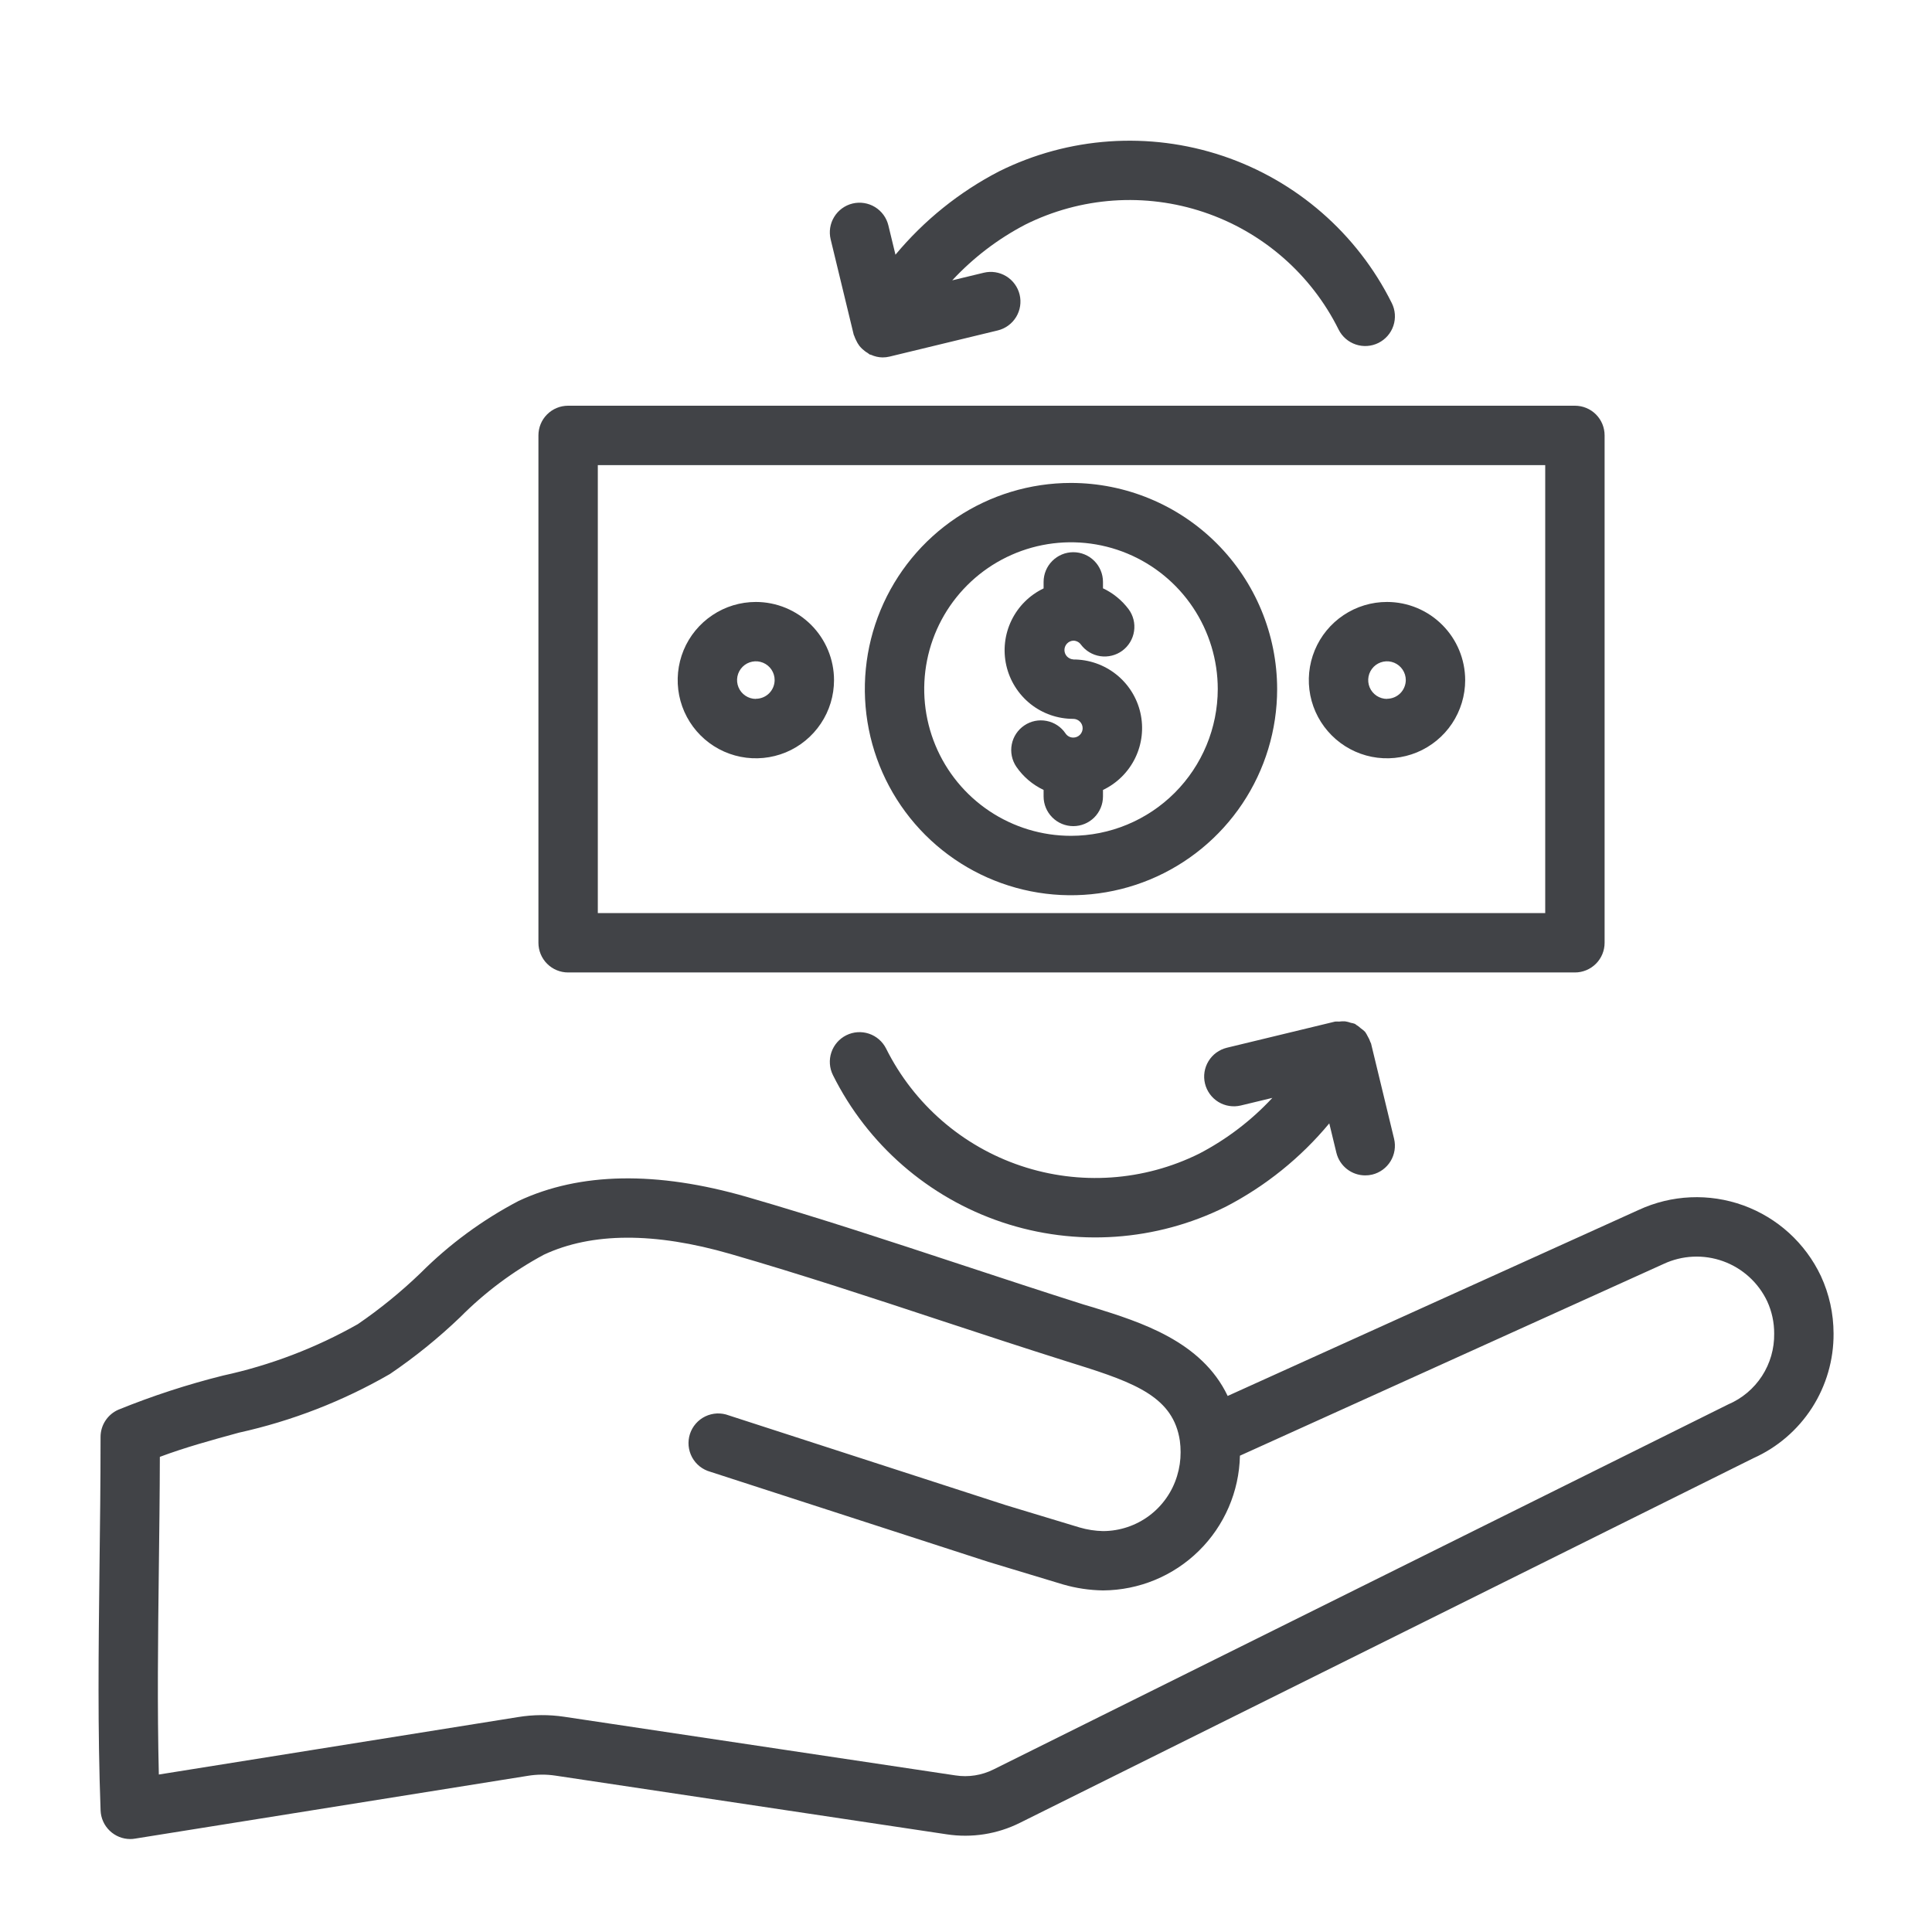
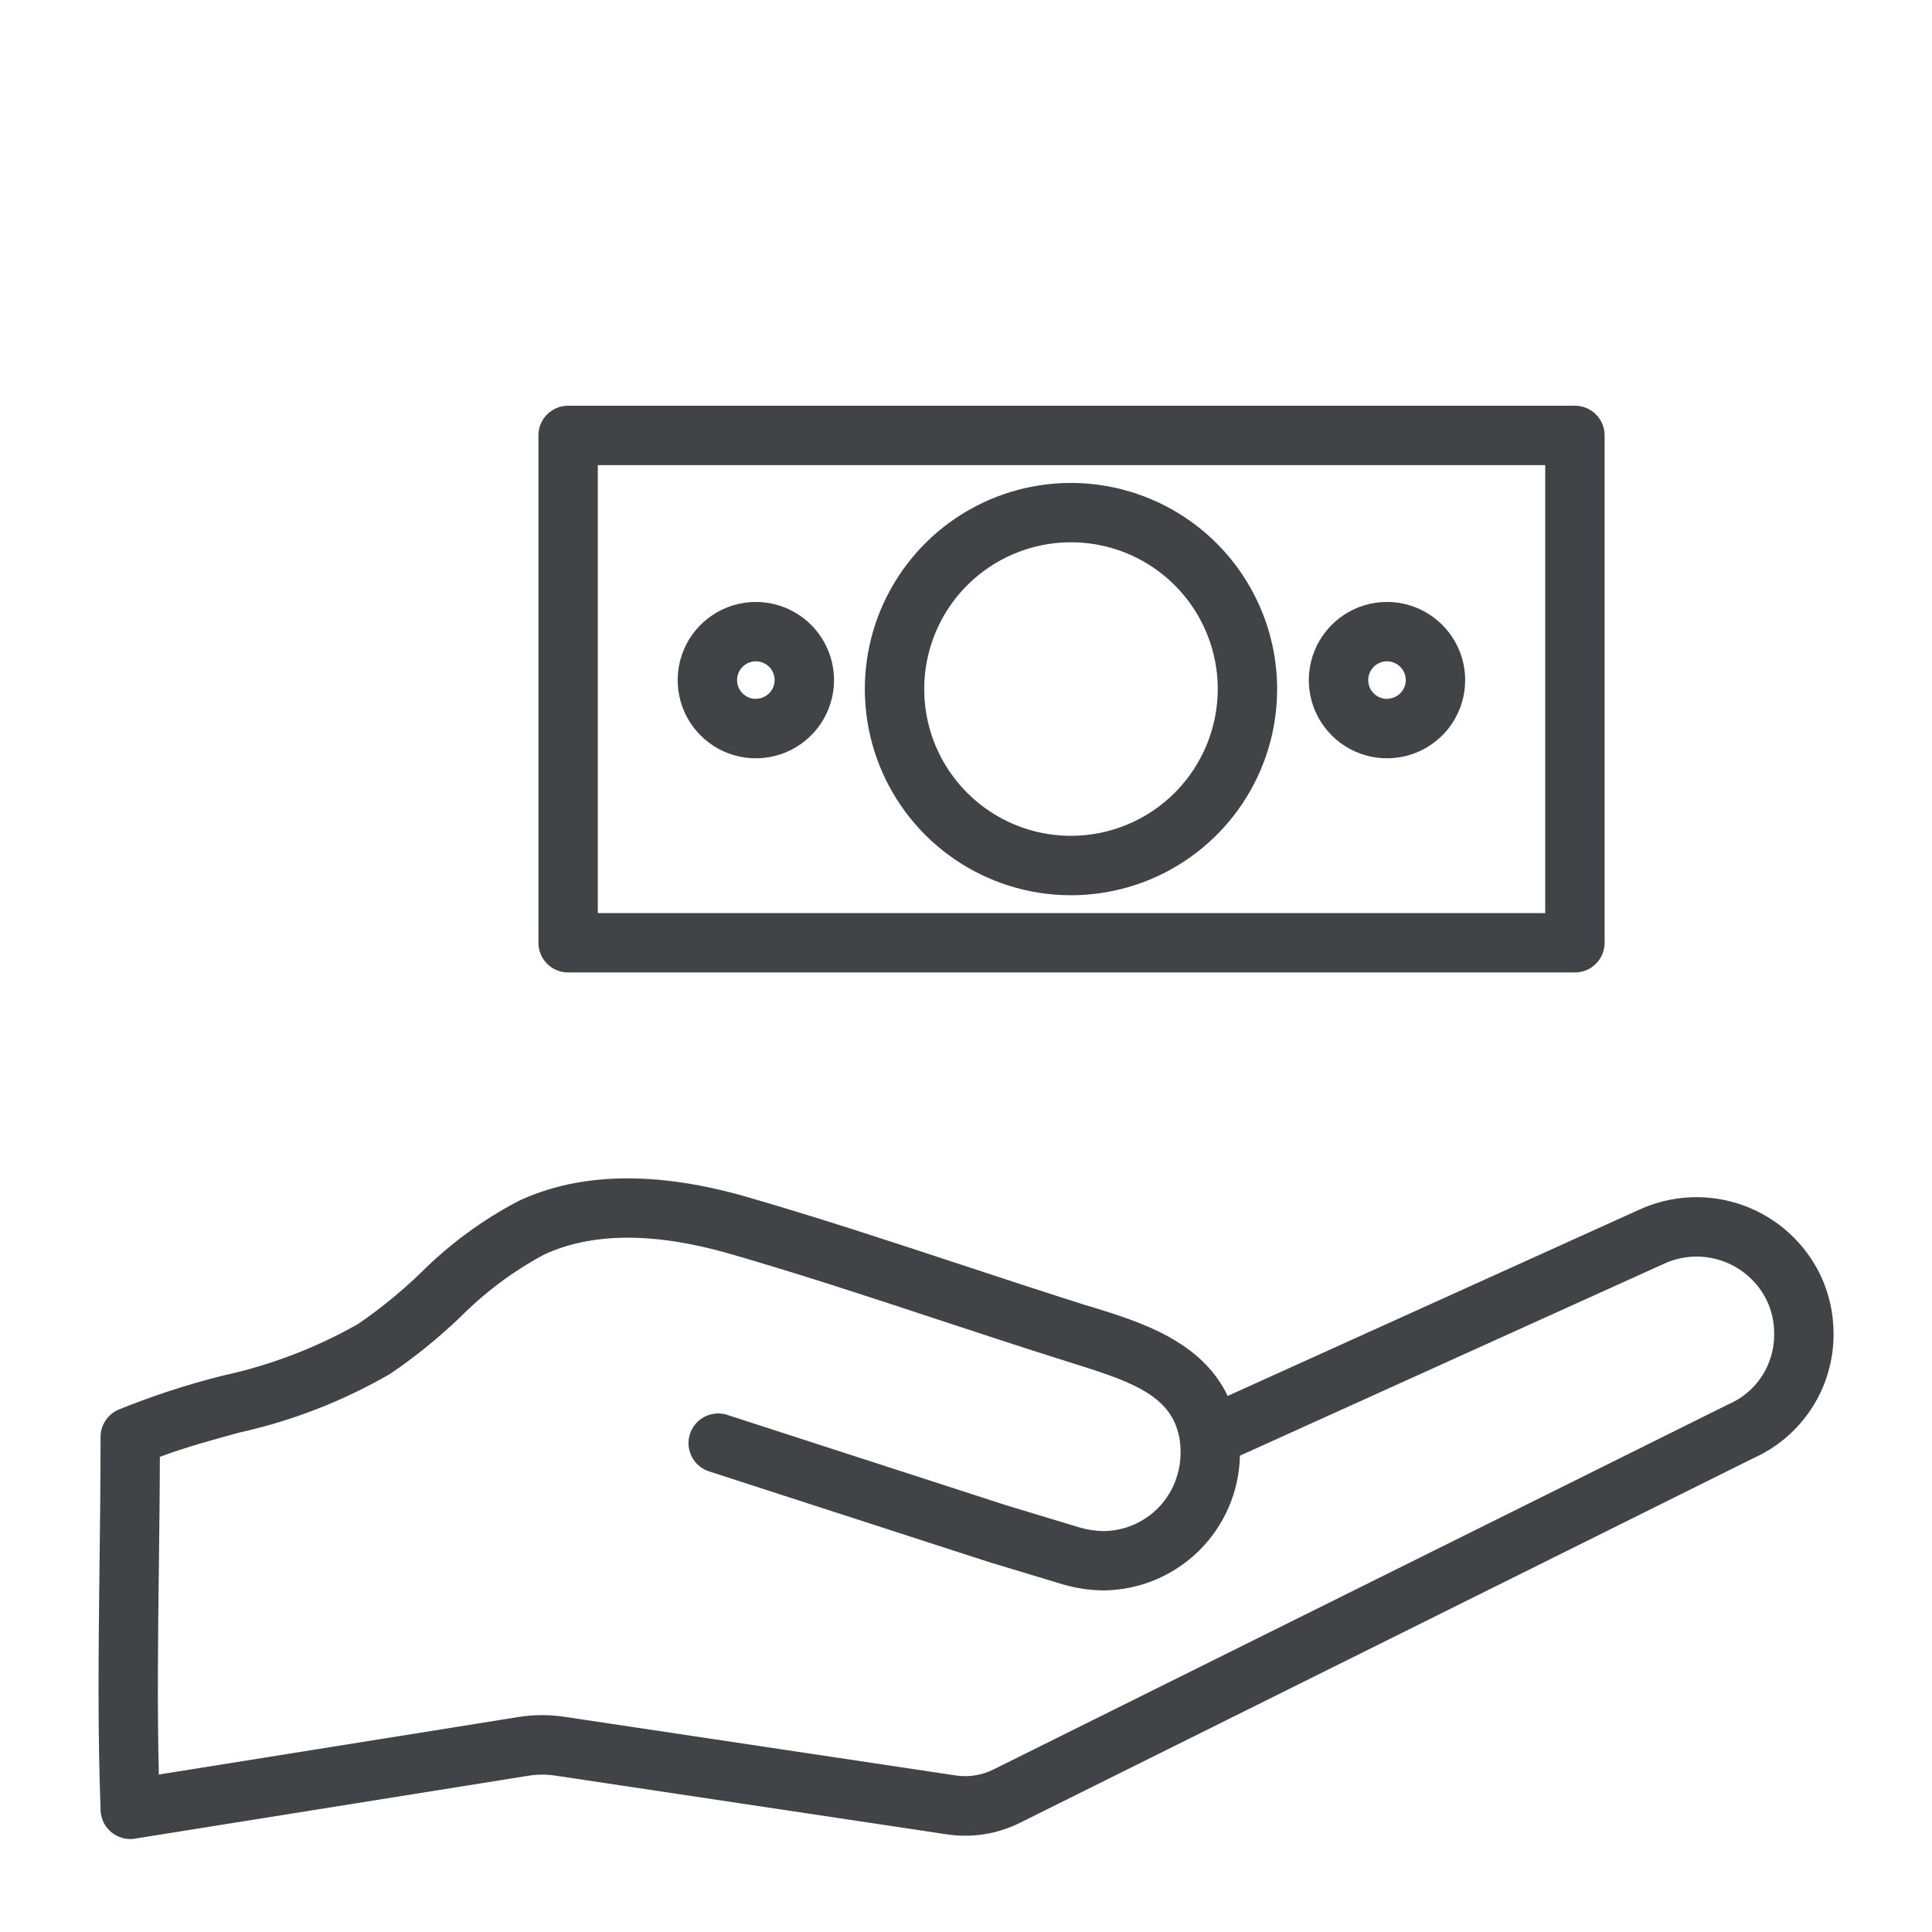
<svg xmlns="http://www.w3.org/2000/svg" fill="none" viewBox="0 0 61 61" height="61" width="61">
  <path fill="#414347" d="M57.492 40.289C57.002 39.251 56.122 38.449 55.043 38.058C53.964 37.668 52.775 37.72 51.734 38.204L38.762 44.075C37.939 42.344 36.007 41.742 34.533 41.283L34.219 41.19C32.914 40.777 31.611 40.346 30.307 39.917C28.111 39.193 25.84 38.444 23.582 37.791C20.736 36.97 18.313 37.012 16.376 37.917C15.232 38.516 14.185 39.286 13.273 40.2C12.66 40.79 11.999 41.328 11.298 41.808C9.971 42.559 8.538 43.106 7.048 43.43C5.921 43.711 4.814 44.072 3.738 44.509C3.57 44.582 3.428 44.703 3.328 44.856C3.228 45.008 3.175 45.187 3.175 45.37C3.175 46.808 3.158 48.182 3.141 49.519C3.111 52.125 3.081 54.586 3.176 57.162C3.185 57.404 3.288 57.634 3.463 57.802C3.638 57.971 3.871 58.065 4.114 58.065C4.163 58.065 4.213 58.061 4.262 58.052L16.659 56.07C16.95 56.021 17.246 56.019 17.538 56.063L29.892 57.916C30.681 58.036 31.488 57.91 32.202 57.553L55.36 46.04C56.119 45.701 56.762 45.147 57.212 44.448C57.661 43.749 57.898 42.934 57.892 42.103C57.891 41.476 57.755 40.857 57.492 40.289ZM54.565 44.342L31.366 55.869C30.995 56.054 30.577 56.119 30.168 56.056L17.813 54.204C17.33 54.132 16.839 54.135 16.357 54.214L5.015 56.028C4.963 53.872 4.988 51.757 5.015 49.537C5.029 48.39 5.044 47.216 5.047 45.998C5.841 45.701 6.673 45.472 7.545 45.234C9.219 44.864 10.827 44.239 12.312 43.382C13.102 42.846 13.846 42.244 14.535 41.583C15.312 40.801 16.201 40.137 17.172 39.615C18.685 38.908 20.668 38.899 23.063 39.592C25.288 40.235 27.543 40.979 29.72 41.698C31.032 42.13 32.345 42.562 33.657 42.976L33.978 43.077C35.879 43.669 37.048 44.128 37.252 45.489C37.268 45.608 37.276 45.729 37.276 45.849C37.277 46.103 37.24 46.356 37.165 46.599C37.014 47.101 36.705 47.542 36.285 47.856C35.864 48.17 35.354 48.34 34.829 48.342C34.577 48.337 34.327 48.298 34.085 48.227L31.764 47.525L23.008 44.688C22.889 44.643 22.763 44.623 22.636 44.628C22.509 44.634 22.385 44.665 22.27 44.72C22.156 44.775 22.054 44.852 21.97 44.948C21.887 45.043 21.823 45.155 21.784 45.275C21.745 45.396 21.731 45.524 21.742 45.65C21.754 45.776 21.791 45.899 21.851 46.011C21.911 46.122 21.994 46.221 22.093 46.3C22.193 46.378 22.307 46.436 22.43 46.47L31.203 49.313L33.566 50.027C33.977 50.146 34.401 50.209 34.829 50.215C35.961 50.208 37.047 49.76 37.853 48.965C38.66 48.171 39.125 47.093 39.149 45.961L52.523 39.908C53.114 39.631 53.79 39.6 54.404 39.821C55.017 40.042 55.519 40.498 55.797 41.087C55.944 41.407 56.019 41.755 56.017 42.107C56.024 42.582 55.89 43.048 55.632 43.446C55.373 43.844 55.002 44.156 54.565 44.342ZM17.937 30.704H49.726C49.974 30.704 50.213 30.605 50.389 30.429C50.565 30.253 50.663 30.015 50.663 29.766V13.747C50.663 13.498 50.565 13.26 50.389 13.084C50.213 12.908 49.974 12.81 49.726 12.81H17.937C17.688 12.81 17.45 12.908 17.274 13.084C17.098 13.26 17 13.498 17 13.747V29.766C17 30.015 17.098 30.253 17.274 30.429C17.45 30.605 17.688 30.704 17.937 30.704ZM18.875 14.685H48.788V28.829H18.875V14.685Z" />
  <path fill="#414347" d="M33.815 15.248C32.527 15.248 31.269 15.63 30.198 16.345C29.128 17.06 28.294 18.077 27.801 19.266C27.308 20.456 27.18 21.764 27.431 23.027C27.682 24.29 28.302 25.449 29.212 26.36C30.122 27.27 31.282 27.89 32.545 28.141C33.807 28.392 35.116 28.263 36.306 27.771C37.495 27.278 38.511 26.444 39.227 25.373C39.942 24.303 40.324 23.044 40.324 21.757C40.322 20.031 39.636 18.377 38.415 17.156C37.195 15.936 35.54 15.25 33.815 15.248ZM33.815 26.39C32.898 26.39 32.002 26.118 31.24 25.609C30.478 25.1 29.884 24.376 29.533 23.529C29.183 22.683 29.091 21.751 29.27 20.852C29.448 19.953 29.89 19.127 30.538 18.479C31.186 17.831 32.012 17.39 32.911 17.211C33.81 17.032 34.742 17.124 35.589 17.475C36.435 17.826 37.159 18.42 37.668 19.182C38.177 19.945 38.449 20.84 38.449 21.757C38.447 22.986 37.958 24.163 37.09 25.032C36.221 25.901 35.043 26.389 33.815 26.39ZM43.793 19.006C43.305 19.005 42.828 19.15 42.422 19.421C42.016 19.692 41.699 20.078 41.512 20.529C41.325 20.98 41.276 21.476 41.371 21.955C41.466 22.434 41.702 22.874 42.047 23.219C42.392 23.564 42.832 23.8 43.31 23.895C43.789 23.99 44.286 23.941 44.737 23.755C45.188 23.568 45.574 23.251 45.845 22.846C46.116 22.439 46.261 21.962 46.261 21.474C46.26 20.82 46 20.192 45.537 19.73C45.075 19.267 44.448 19.006 43.793 19.006ZM43.793 22.067C43.676 22.067 43.561 22.032 43.463 21.967C43.366 21.902 43.289 21.809 43.244 21.701C43.199 21.592 43.188 21.473 43.21 21.358C43.233 21.242 43.29 21.137 43.373 21.053C43.456 20.97 43.562 20.914 43.677 20.891C43.792 20.868 43.911 20.88 44.02 20.925C44.128 20.97 44.221 21.046 44.286 21.144C44.351 21.242 44.386 21.357 44.386 21.474C44.384 21.63 44.321 21.78 44.211 21.89C44.1 22 43.95 22.062 43.793 22.063V22.067ZM23.865 19.006C23.377 19.006 22.899 19.15 22.494 19.422C22.088 19.693 21.771 20.078 21.584 20.529C21.398 20.98 21.349 21.477 21.444 21.956C21.539 22.434 21.774 22.874 22.119 23.219C22.465 23.565 22.904 23.8 23.383 23.895C23.862 23.99 24.358 23.941 24.81 23.755C25.261 23.568 25.646 23.251 25.917 22.845C26.189 22.439 26.333 21.962 26.333 21.474C26.333 20.82 26.072 20.192 25.61 19.729C25.147 19.267 24.519 19.006 23.865 19.006ZM23.865 22.067C23.747 22.067 23.633 22.032 23.535 21.966C23.438 21.901 23.361 21.808 23.317 21.7C23.272 21.591 23.26 21.472 23.283 21.357C23.306 21.242 23.363 21.136 23.446 21.053C23.529 20.97 23.634 20.914 23.75 20.891C23.865 20.868 23.984 20.88 24.093 20.925C24.201 20.97 24.294 21.046 24.359 21.144C24.424 21.242 24.459 21.357 24.458 21.474C24.457 21.631 24.394 21.78 24.283 21.891C24.172 22.001 24.021 22.063 23.865 22.063V22.067Z" />
-   <path fill="#414347" d="M33.888 20.82C33.812 20.815 33.741 20.782 33.689 20.727C33.637 20.672 33.608 20.599 33.608 20.524C33.608 20.448 33.637 20.375 33.689 20.32C33.741 20.265 33.812 20.232 33.888 20.228C33.934 20.228 33.98 20.239 34.021 20.26C34.062 20.28 34.098 20.311 34.125 20.348C34.273 20.548 34.494 20.681 34.74 20.718C34.986 20.754 35.237 20.692 35.437 20.544C35.637 20.395 35.77 20.174 35.806 19.928C35.843 19.682 35.781 19.431 35.632 19.232C35.42 18.951 35.144 18.725 34.825 18.575V18.373C34.825 18.124 34.726 17.886 34.551 17.71C34.375 17.534 34.136 17.435 33.888 17.435C33.639 17.435 33.401 17.534 33.225 17.71C33.049 17.886 32.95 18.124 32.95 18.373V18.578C32.507 18.79 32.149 19.146 31.935 19.589C31.721 20.031 31.664 20.533 31.773 21.012C31.882 21.491 32.151 21.919 32.535 22.226C32.919 22.532 33.396 22.698 33.888 22.697C33.966 22.697 34.041 22.729 34.096 22.784C34.152 22.839 34.183 22.914 34.183 22.993C34.183 23.071 34.152 23.146 34.096 23.202C34.041 23.257 33.966 23.288 33.888 23.288C33.839 23.288 33.792 23.277 33.749 23.254C33.706 23.231 33.67 23.198 33.643 23.158C33.504 22.951 33.289 22.809 33.044 22.762C32.8 22.714 32.547 22.765 32.341 22.905C32.135 23.044 31.992 23.259 31.945 23.503C31.897 23.747 31.949 24.001 32.088 24.207C32.305 24.524 32.603 24.777 32.95 24.941V25.146C32.95 25.395 33.049 25.633 33.225 25.809C33.401 25.985 33.639 26.084 33.888 26.084C34.136 26.084 34.375 25.985 34.551 25.809C34.726 25.633 34.825 25.395 34.825 25.146V24.942C35.269 24.73 35.628 24.374 35.843 23.931C36.058 23.489 36.115 22.986 36.006 22.507C35.897 22.027 35.627 21.599 35.242 21.293C34.857 20.987 34.38 20.821 33.888 20.822V20.82ZM26.955 10.568C26.96 10.584 26.967 10.598 26.975 10.613C26.989 10.656 27.007 10.698 27.028 10.739C27.056 10.802 27.091 10.861 27.132 10.917C27.159 10.95 27.187 10.981 27.218 11.011C27.273 11.063 27.334 11.11 27.399 11.147C27.421 11.16 27.436 11.181 27.459 11.192C27.483 11.204 27.486 11.192 27.5 11.202C27.614 11.254 27.738 11.283 27.864 11.285C27.939 11.285 28.014 11.277 28.087 11.259L31.502 10.433C31.621 10.404 31.734 10.352 31.834 10.279C31.933 10.207 32.017 10.116 32.082 10.01C32.146 9.905 32.189 9.789 32.208 9.667C32.227 9.545 32.222 9.421 32.193 9.302C32.164 9.182 32.112 9.069 32.039 8.97C31.966 8.87 31.875 8.786 31.77 8.722C31.665 8.658 31.548 8.615 31.427 8.596C31.305 8.577 31.181 8.582 31.061 8.611L30.066 8.851C30.729 8.136 31.51 7.541 32.375 7.09C33.242 6.658 34.185 6.401 35.152 6.333C36.118 6.266 37.089 6.39 38.007 6.698C38.926 7.006 39.775 7.492 40.505 8.128C41.236 8.764 41.834 9.538 42.265 10.406C42.376 10.629 42.571 10.798 42.807 10.877C43.043 10.956 43.3 10.938 43.523 10.827C43.745 10.716 43.915 10.522 43.994 10.286C44.073 10.05 44.055 9.792 43.944 9.57C42.851 7.374 40.93 5.702 38.605 4.922C36.279 4.143 33.739 4.318 31.543 5.411C30.288 6.061 29.177 6.956 28.273 8.042L28.049 7.117C27.991 6.875 27.838 6.667 27.626 6.537C27.414 6.408 27.159 6.368 26.917 6.426C26.676 6.485 26.467 6.637 26.338 6.849C26.208 7.061 26.168 7.316 26.227 7.558L26.955 10.568ZM37.864 36.424C36.113 37.293 34.088 37.432 32.235 36.81C30.382 36.189 28.851 34.857 27.978 33.108C27.867 32.886 27.672 32.716 27.436 32.637C27.2 32.558 26.943 32.576 26.72 32.687C26.497 32.798 26.328 32.993 26.249 33.228C26.17 33.464 26.188 33.722 26.299 33.945C27.392 36.14 29.313 37.81 31.638 38.59C33.963 39.37 36.503 39.194 38.699 38.102C39.954 37.452 41.067 36.557 41.97 35.469L42.194 36.394C42.243 36.598 42.36 36.78 42.525 36.91C42.69 37.04 42.893 37.111 43.103 37.111C43.178 37.112 43.253 37.103 43.325 37.086C43.567 37.028 43.775 36.875 43.905 36.663C44.034 36.451 44.074 36.196 44.016 35.955L43.288 32.944C43.282 32.931 43.276 32.917 43.268 32.904C43.247 32.84 43.219 32.779 43.184 32.722C43.16 32.673 43.133 32.625 43.102 32.581C43.061 32.539 43.016 32.502 42.968 32.469C42.922 32.426 42.872 32.388 42.818 32.356C42.803 32.347 42.795 32.333 42.78 32.327C42.738 32.312 42.695 32.301 42.651 32.294C42.594 32.273 42.534 32.257 42.473 32.248C42.409 32.243 42.343 32.246 42.279 32.255C42.237 32.252 42.195 32.252 42.153 32.255L38.736 33.081C38.495 33.14 38.286 33.292 38.157 33.504C38.027 33.717 37.987 33.971 38.046 34.213C38.105 34.455 38.257 34.663 38.469 34.793C38.681 34.922 38.936 34.962 39.178 34.904L40.173 34.664C39.51 35.378 38.728 35.974 37.864 36.424Z" />
</svg>